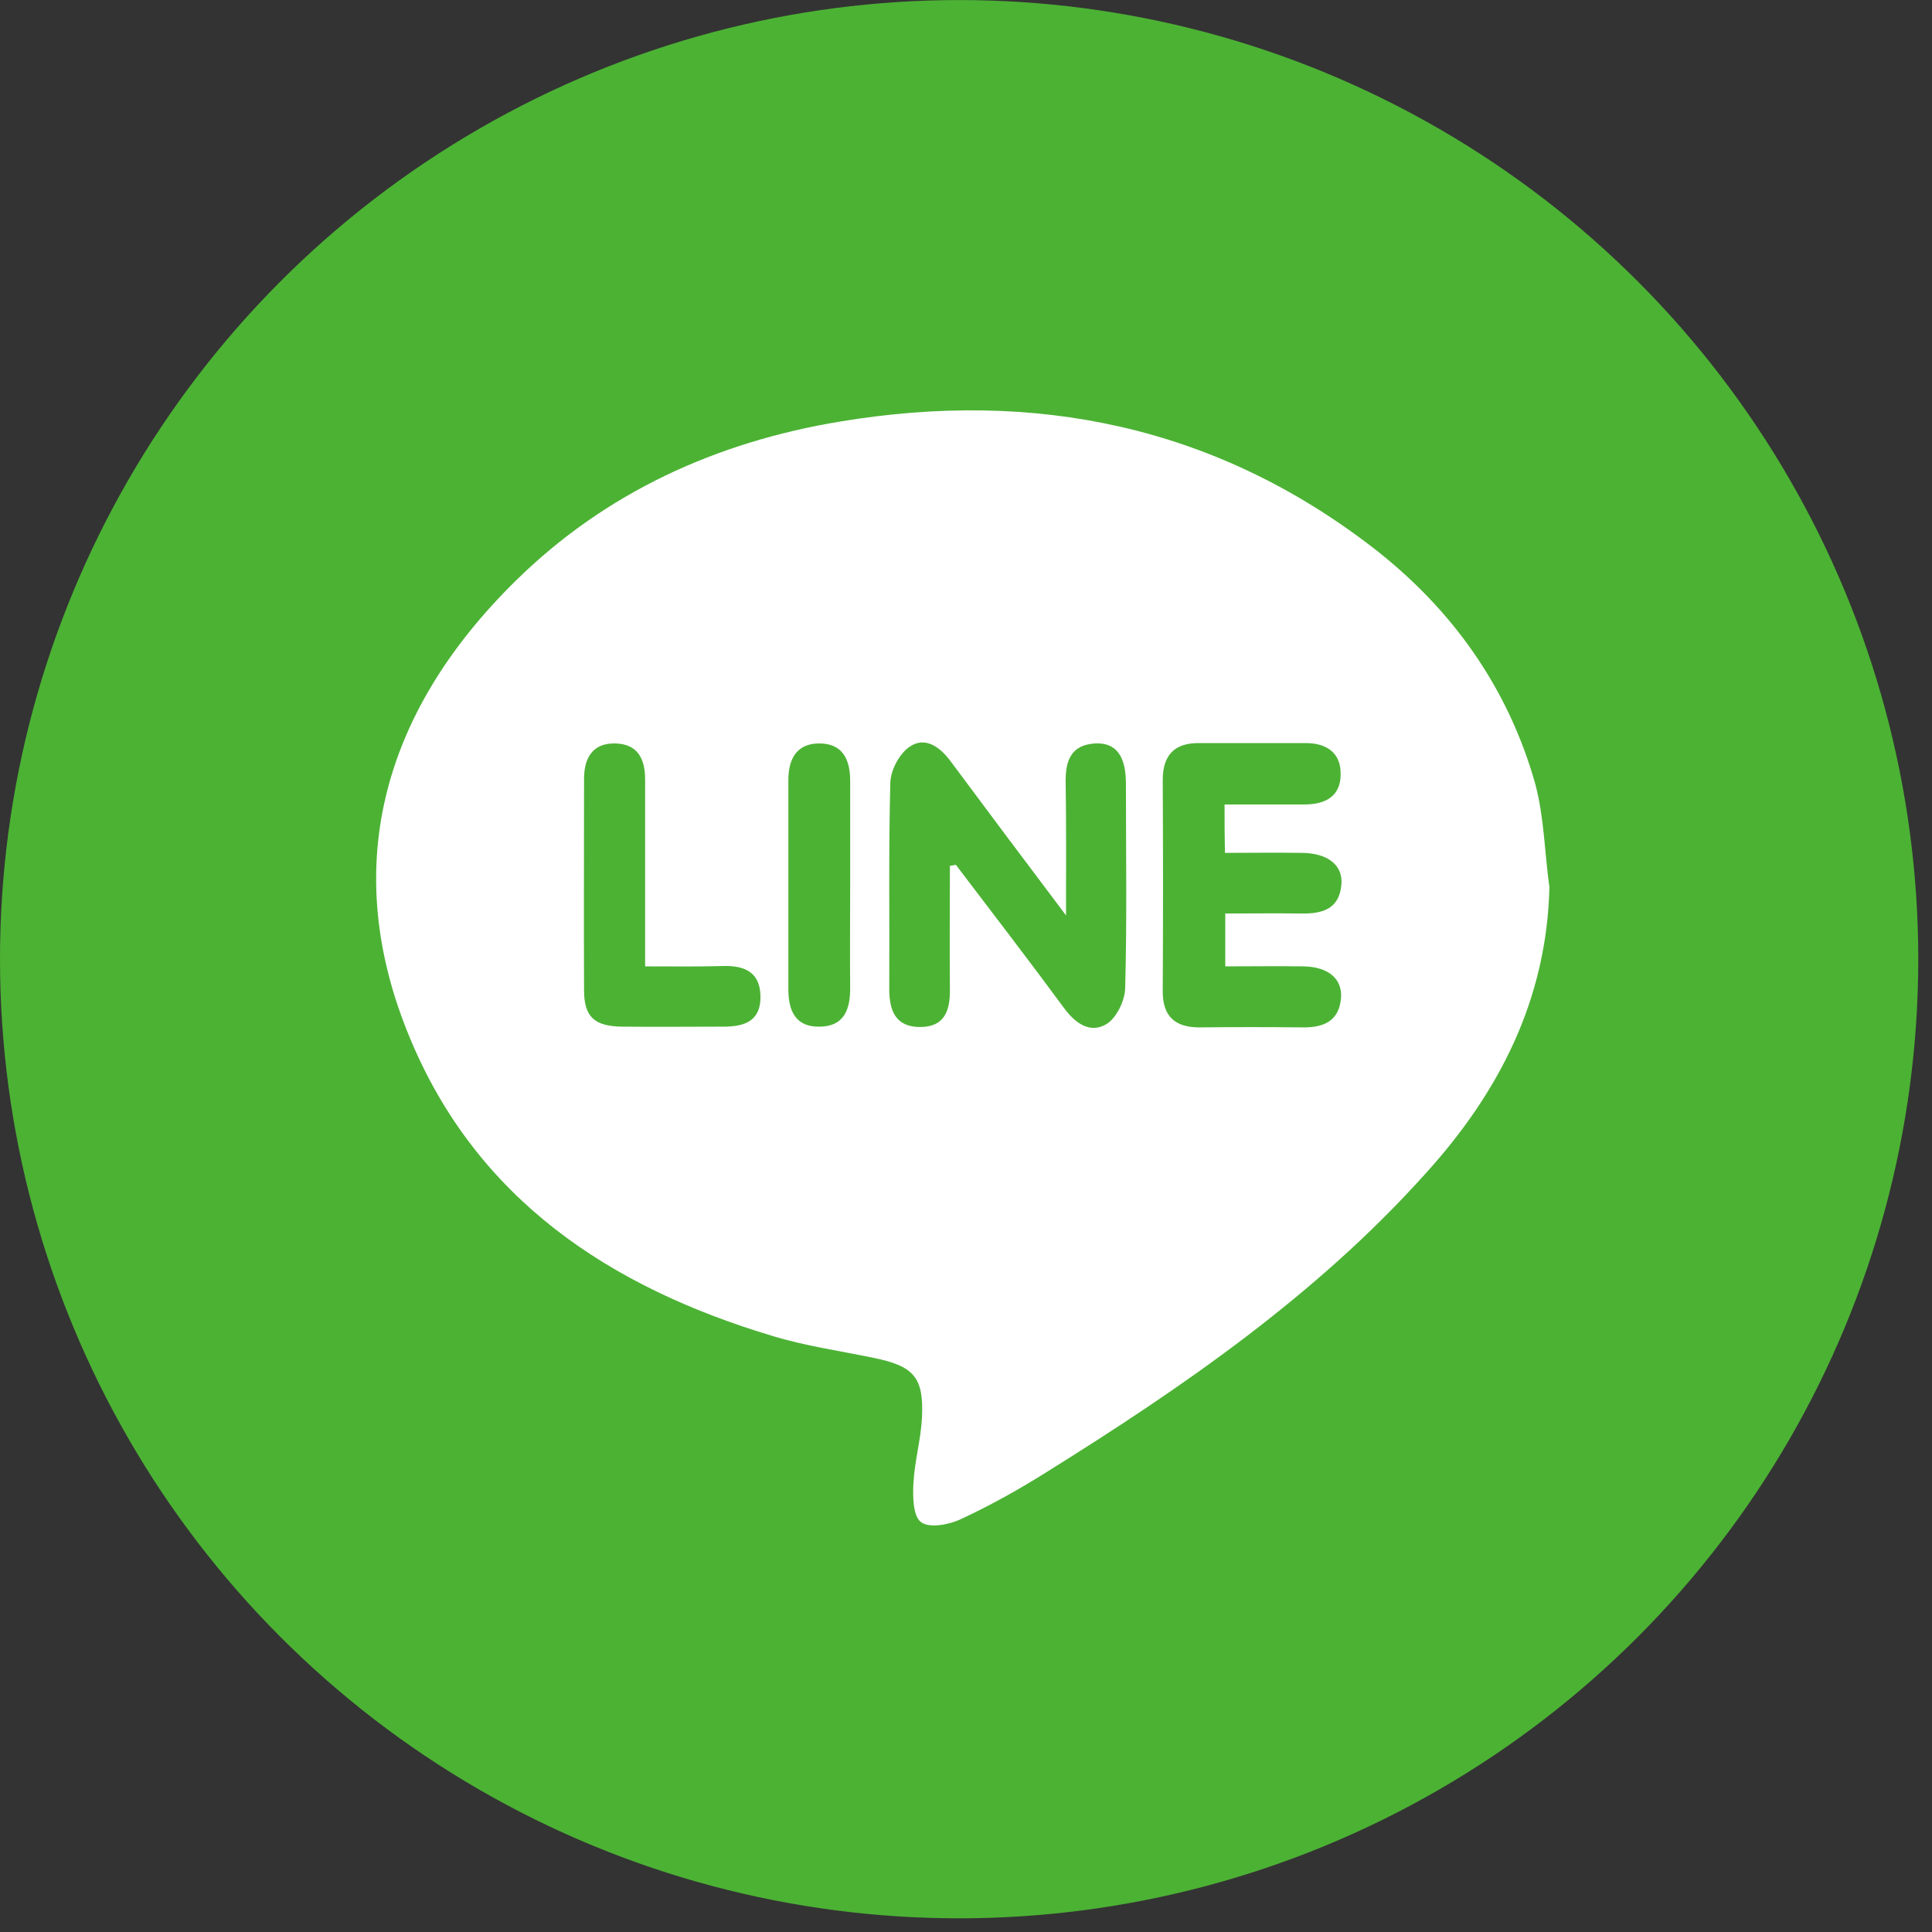
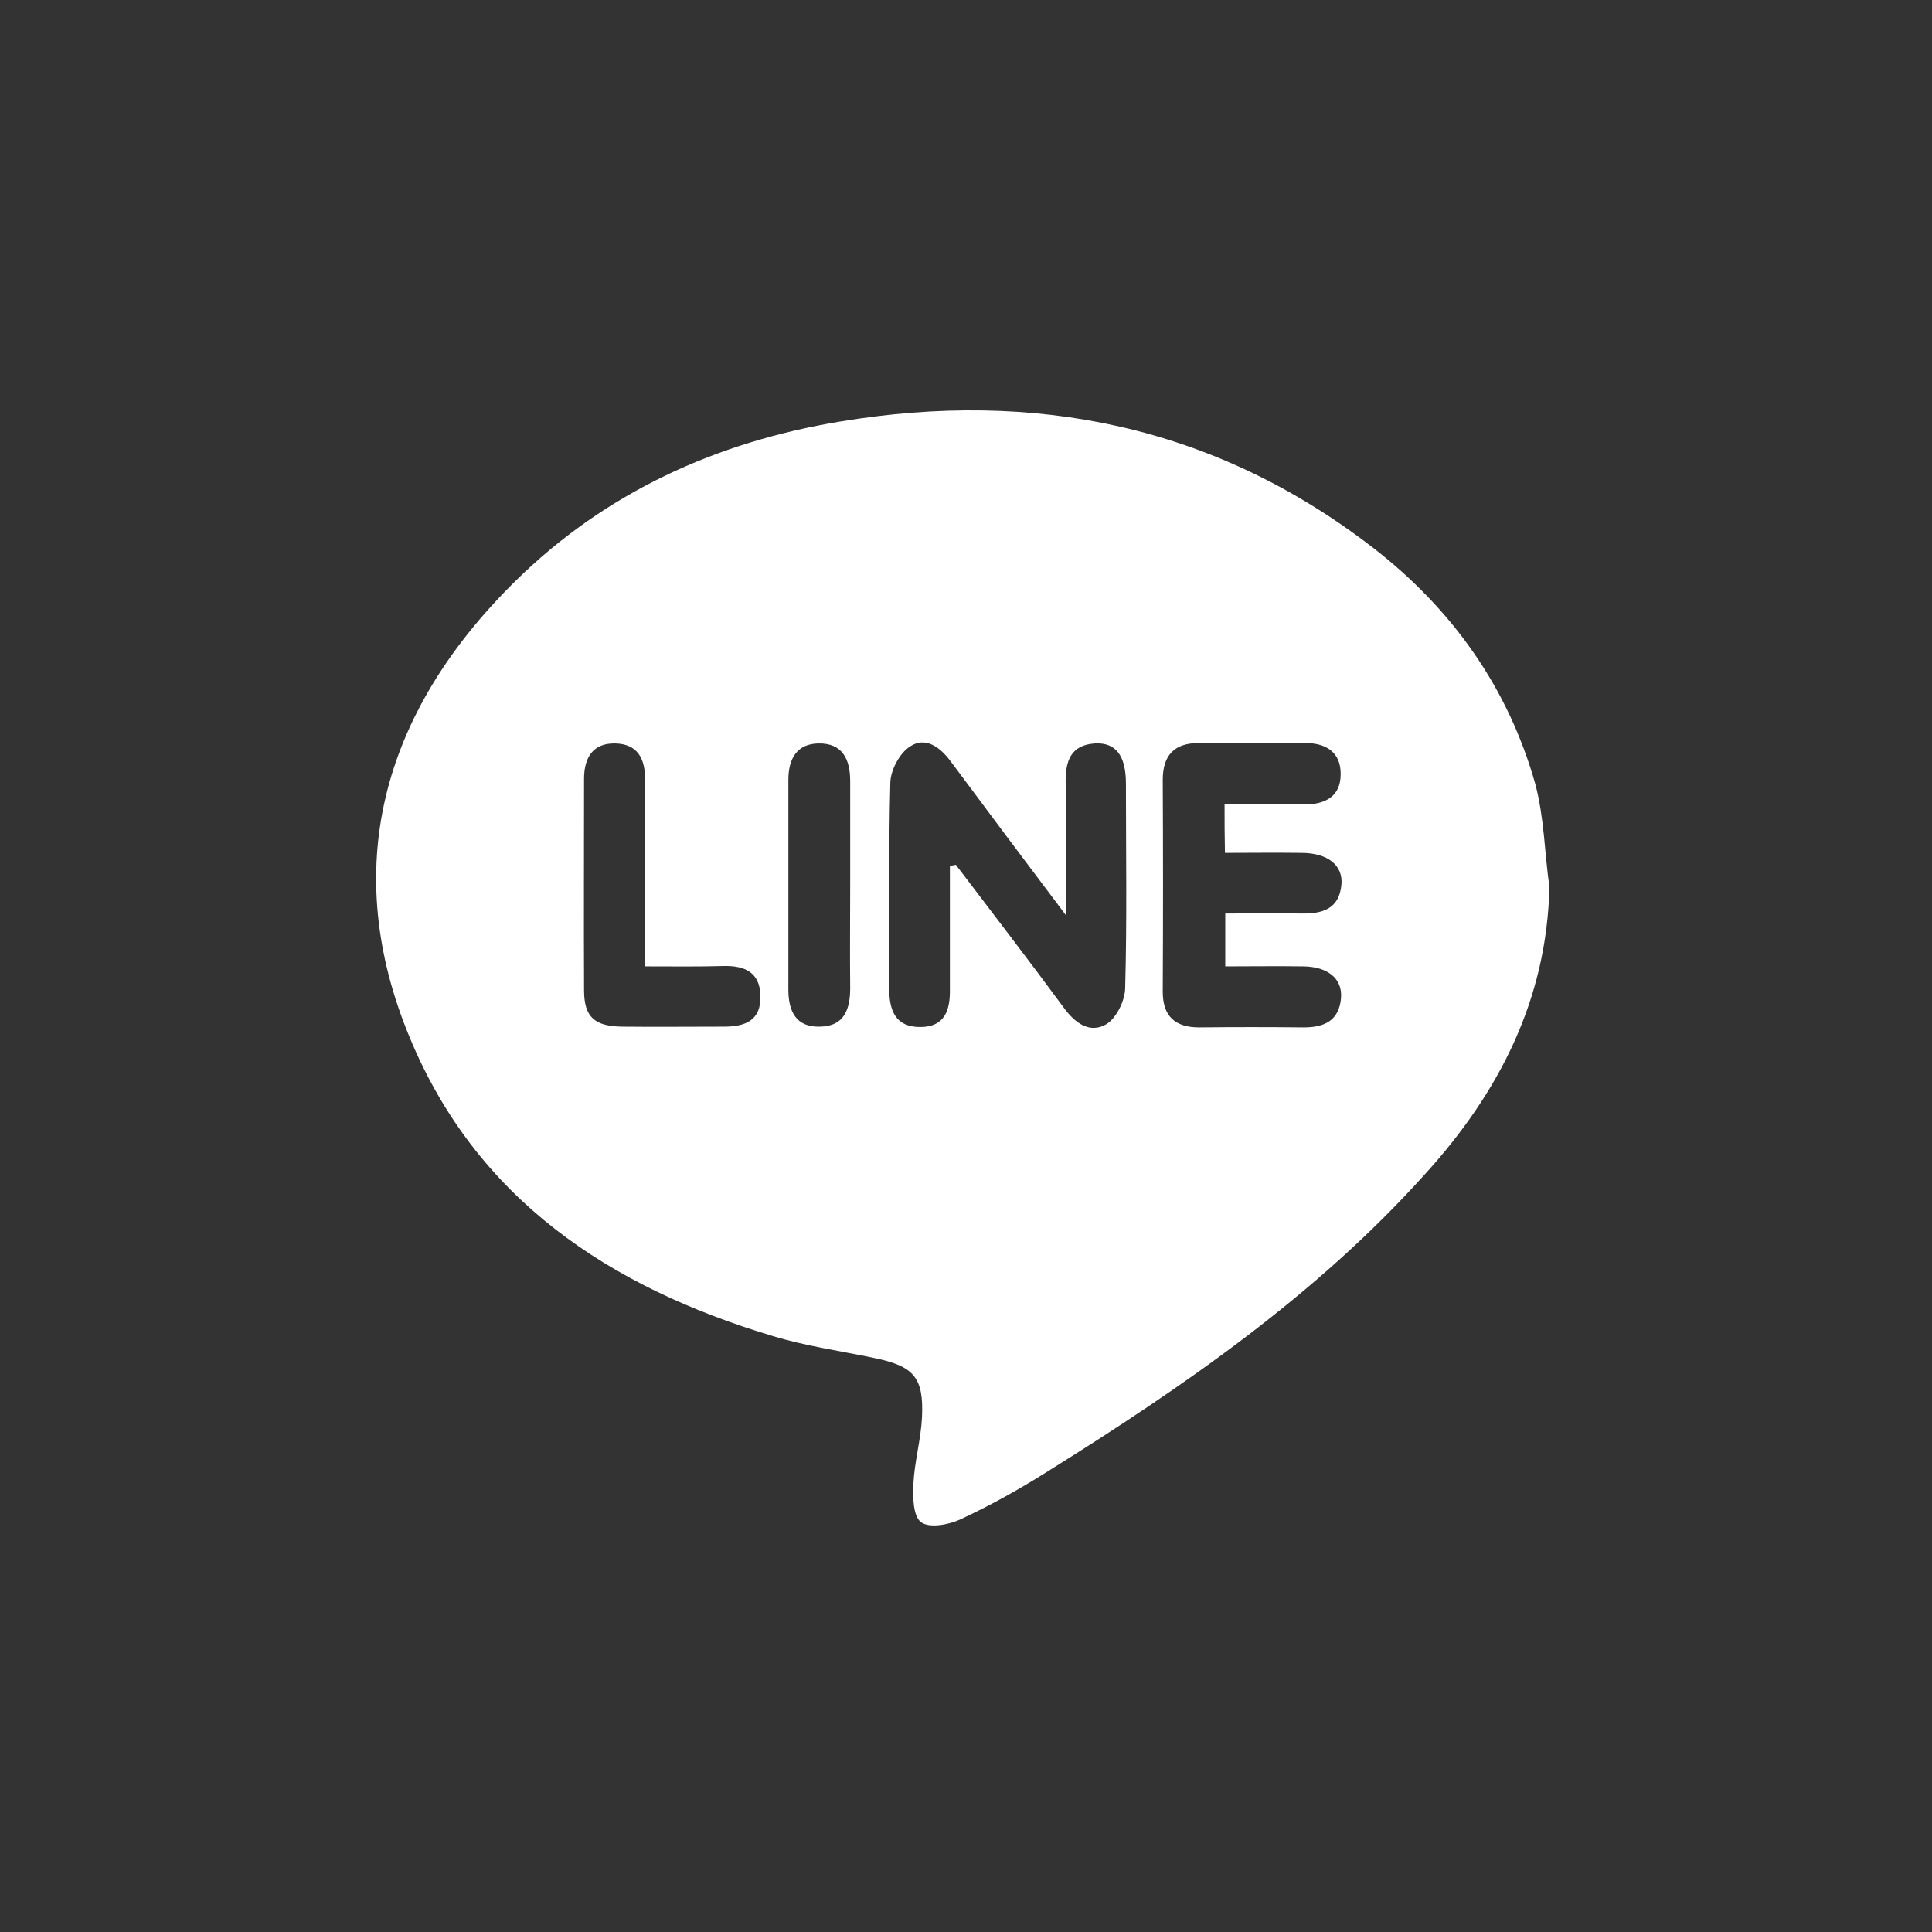
<svg xmlns="http://www.w3.org/2000/svg" width="36px" height="36px" viewBox="0 0 36 36" version="1.1">
  <rect x="0" y="0" width="36" height="36" fill="#333333" stroke="none" />
  <g id="line" stroke="none" stroke-width="1" fill="none" fill-rule="evenodd">
    <g id="Page-1">
      <g id="line">
        <g id="pinterest-copy" fill="#4CB234">
          <g id="Capa_1">
            <g id="Group">
-               <circle id="Oval" cx="17.872" cy="17.873" r="17.872" />
-             </g>
+               </g>
          </g>
        </g>
        <g id="Page-1" transform="translate(7.009, 7.646)" fill="#FFFFFF">
-           <path d="M8.833,8.808 L8.833,6.908 C8.833,6.498 8.687,6.2 8.243,6.207 C7.834,6.214 7.681,6.498 7.681,6.887 L7.681,10.791 C7.681,11.193 7.82,11.498 8.271,11.484 C8.729,11.477 8.833,11.151 8.833,10.763 C8.826,10.111 8.833,9.459 8.833,8.808 M5.012,10.361 L5.012,6.88 C5.012,6.491 4.873,6.214 4.45,6.207 C4.034,6.2 3.874,6.478 3.874,6.866 C3.874,8.177 3.868,9.494 3.874,10.805 C3.874,11.304 4.069,11.477 4.582,11.484 C5.213,11.491 5.844,11.484 6.475,11.484 C6.877,11.484 7.175,11.373 7.161,10.902 C7.147,10.472 6.87,10.347 6.482,10.354 C6.01,10.368 5.532,10.361 5.012,10.361 M15.809,7.344 L17.299,7.344 C17.688,7.344 17.972,7.192 17.972,6.783 C17.979,6.381 17.709,6.2 17.32,6.2 L15.323,6.2 C14.872,6.2 14.657,6.429 14.657,6.887 C14.664,8.204 14.664,9.522 14.657,10.832 C14.657,11.29 14.886,11.498 15.337,11.498 C15.989,11.491 16.634,11.491 17.286,11.498 C17.667,11.498 17.944,11.373 17.979,10.95 C18.007,10.59 17.736,10.368 17.279,10.361 C16.8,10.354 16.322,10.361 15.822,10.361 L15.822,9.376 C16.308,9.376 16.772,9.369 17.237,9.376 C17.632,9.383 17.944,9.293 17.986,8.842 C18.021,8.475 17.729,8.246 17.237,8.246 C16.759,8.239 16.287,8.246 15.816,8.246 C15.809,7.913 15.809,7.67 15.809,7.344 M10.691,8.489 C10.726,8.482 10.767,8.475 10.802,8.468 C11.475,9.355 12.154,10.236 12.813,11.131 C13.021,11.415 13.298,11.623 13.61,11.436 C13.798,11.318 13.957,10.992 13.957,10.756 C13.992,9.494 13.971,8.225 13.971,6.956 C13.971,6.436 13.784,6.186 13.395,6.207 C12.938,6.235 12.841,6.54 12.848,6.942 C12.861,7.712 12.855,8.489 12.855,9.411 C12.071,8.371 11.384,7.455 10.705,6.54 C10.504,6.27 10.233,6.075 9.949,6.263 C9.755,6.387 9.588,6.7 9.581,6.935 C9.547,8.218 9.568,9.501 9.561,10.784 C9.561,11.186 9.679,11.491 10.136,11.491 C10.601,11.491 10.698,11.172 10.691,10.777 C10.684,10.007 10.691,9.244 10.691,8.489 M21.862,8.884 C21.814,10.985 20.919,12.719 19.546,14.23 C17.514,16.491 15.039,18.197 12.48,19.792 C11.96,20.118 11.426,20.416 10.871,20.672 C10.656,20.769 10.296,20.832 10.15,20.714 C10.004,20.603 9.998,20.242 10.011,20 C10.032,19.584 10.15,19.181 10.171,18.765 C10.206,18.016 10.018,17.808 9.269,17.656 C8.638,17.524 7.993,17.434 7.383,17.247 C4.353,16.338 1.87,14.702 0.622,11.678 C-0.661,8.586 0.061,5.673 2.599,3.177 C4.277,1.526 6.343,0.59 8.645,0.209 C12.272,-0.394 15.628,0.285 18.575,2.56 C20.046,3.697 21.093,5.167 21.599,6.963 C21.765,7.587 21.772,8.246 21.862,8.884" id="Fill-5" />
+           <path d="M8.833,8.808 L8.833,6.908 C8.833,6.498 8.687,6.2 8.243,6.207 C7.834,6.214 7.681,6.498 7.681,6.887 L7.681,10.791 C7.681,11.193 7.82,11.498 8.271,11.484 C8.729,11.477 8.833,11.151 8.833,10.763 C8.826,10.111 8.833,9.459 8.833,8.808 M5.012,10.361 L5.012,6.88 C5.012,6.491 4.873,6.214 4.45,6.207 C4.034,6.2 3.874,6.478 3.874,6.866 C3.874,8.177 3.868,9.494 3.874,10.805 C3.874,11.304 4.069,11.477 4.582,11.484 C5.213,11.491 5.844,11.484 6.475,11.484 C6.877,11.484 7.175,11.373 7.161,10.902 C7.147,10.472 6.87,10.347 6.482,10.354 C6.01,10.368 5.532,10.361 5.012,10.361 M15.809,7.344 L17.299,7.344 C17.688,7.344 17.972,7.192 17.972,6.783 C17.979,6.381 17.709,6.2 17.32,6.2 L15.323,6.2 C14.872,6.2 14.657,6.429 14.657,6.887 C14.664,8.204 14.664,9.522 14.657,10.832 C14.657,11.29 14.886,11.498 15.337,11.498 C15.989,11.491 16.634,11.491 17.286,11.498 C17.667,11.498 17.944,11.373 17.979,10.95 C18.007,10.59 17.736,10.368 17.279,10.361 C16.8,10.354 16.322,10.361 15.822,10.361 L15.822,9.376 C16.308,9.376 16.772,9.369 17.237,9.376 C17.632,9.383 17.944,9.293 17.986,8.842 C18.021,8.475 17.729,8.246 17.237,8.246 C16.759,8.239 16.287,8.246 15.816,8.246 C15.809,7.913 15.809,7.67 15.809,7.344 M10.691,8.489 C10.726,8.482 10.767,8.475 10.802,8.468 C11.475,9.355 12.154,10.236 12.813,11.131 C13.021,11.415 13.298,11.623 13.61,11.436 C13.798,11.318 13.957,10.992 13.957,10.756 C13.992,9.494 13.971,8.225 13.971,6.956 C13.971,6.436 13.784,6.186 13.395,6.207 C12.938,6.235 12.841,6.54 12.848,6.942 C12.861,7.712 12.855,8.489 12.855,9.411 C12.071,8.371 11.384,7.455 10.705,6.54 C10.504,6.27 10.233,6.075 9.949,6.263 C9.755,6.387 9.588,6.7 9.581,6.935 C9.547,8.218 9.568,9.501 9.561,10.784 C9.561,11.186 9.679,11.491 10.136,11.491 C10.601,11.491 10.698,11.172 10.691,10.777 M21.862,8.884 C21.814,10.985 20.919,12.719 19.546,14.23 C17.514,16.491 15.039,18.197 12.48,19.792 C11.96,20.118 11.426,20.416 10.871,20.672 C10.656,20.769 10.296,20.832 10.15,20.714 C10.004,20.603 9.998,20.242 10.011,20 C10.032,19.584 10.15,19.181 10.171,18.765 C10.206,18.016 10.018,17.808 9.269,17.656 C8.638,17.524 7.993,17.434 7.383,17.247 C4.353,16.338 1.87,14.702 0.622,11.678 C-0.661,8.586 0.061,5.673 2.599,3.177 C4.277,1.526 6.343,0.59 8.645,0.209 C12.272,-0.394 15.628,0.285 18.575,2.56 C20.046,3.697 21.093,5.167 21.599,6.963 C21.765,7.587 21.772,8.246 21.862,8.884" id="Fill-5" />
        </g>
      </g>
    </g>
  </g>
</svg>